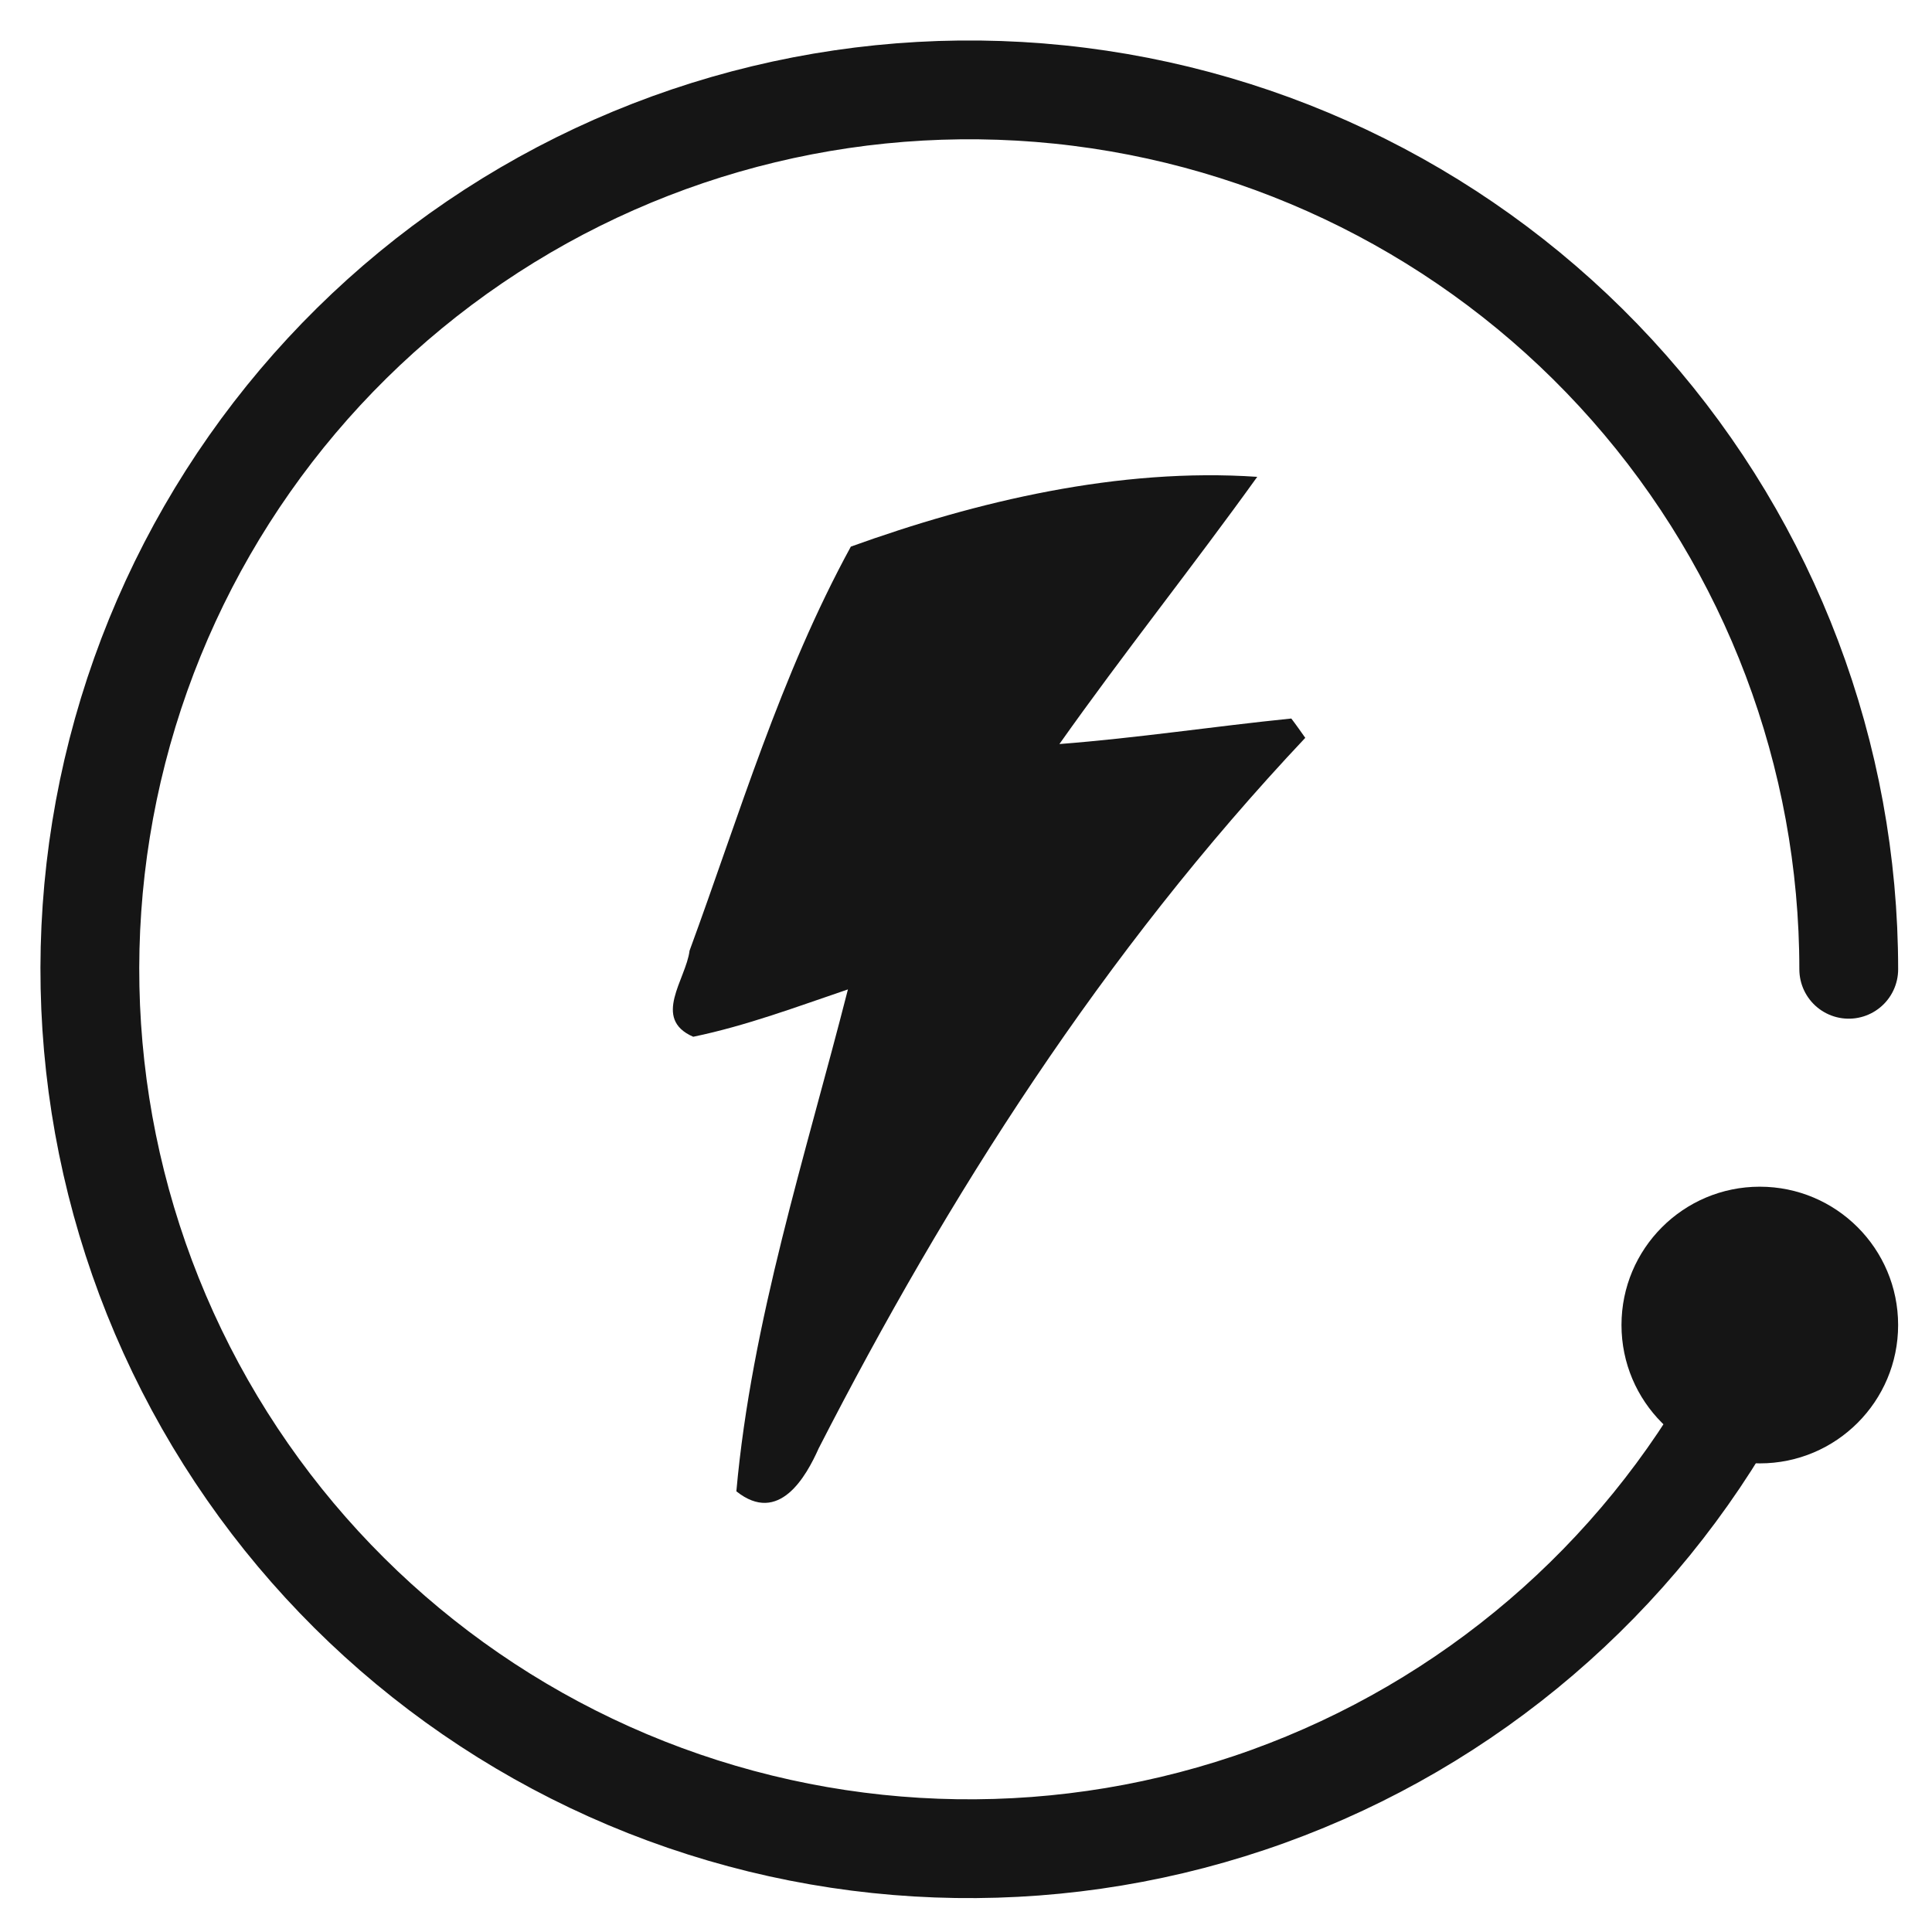
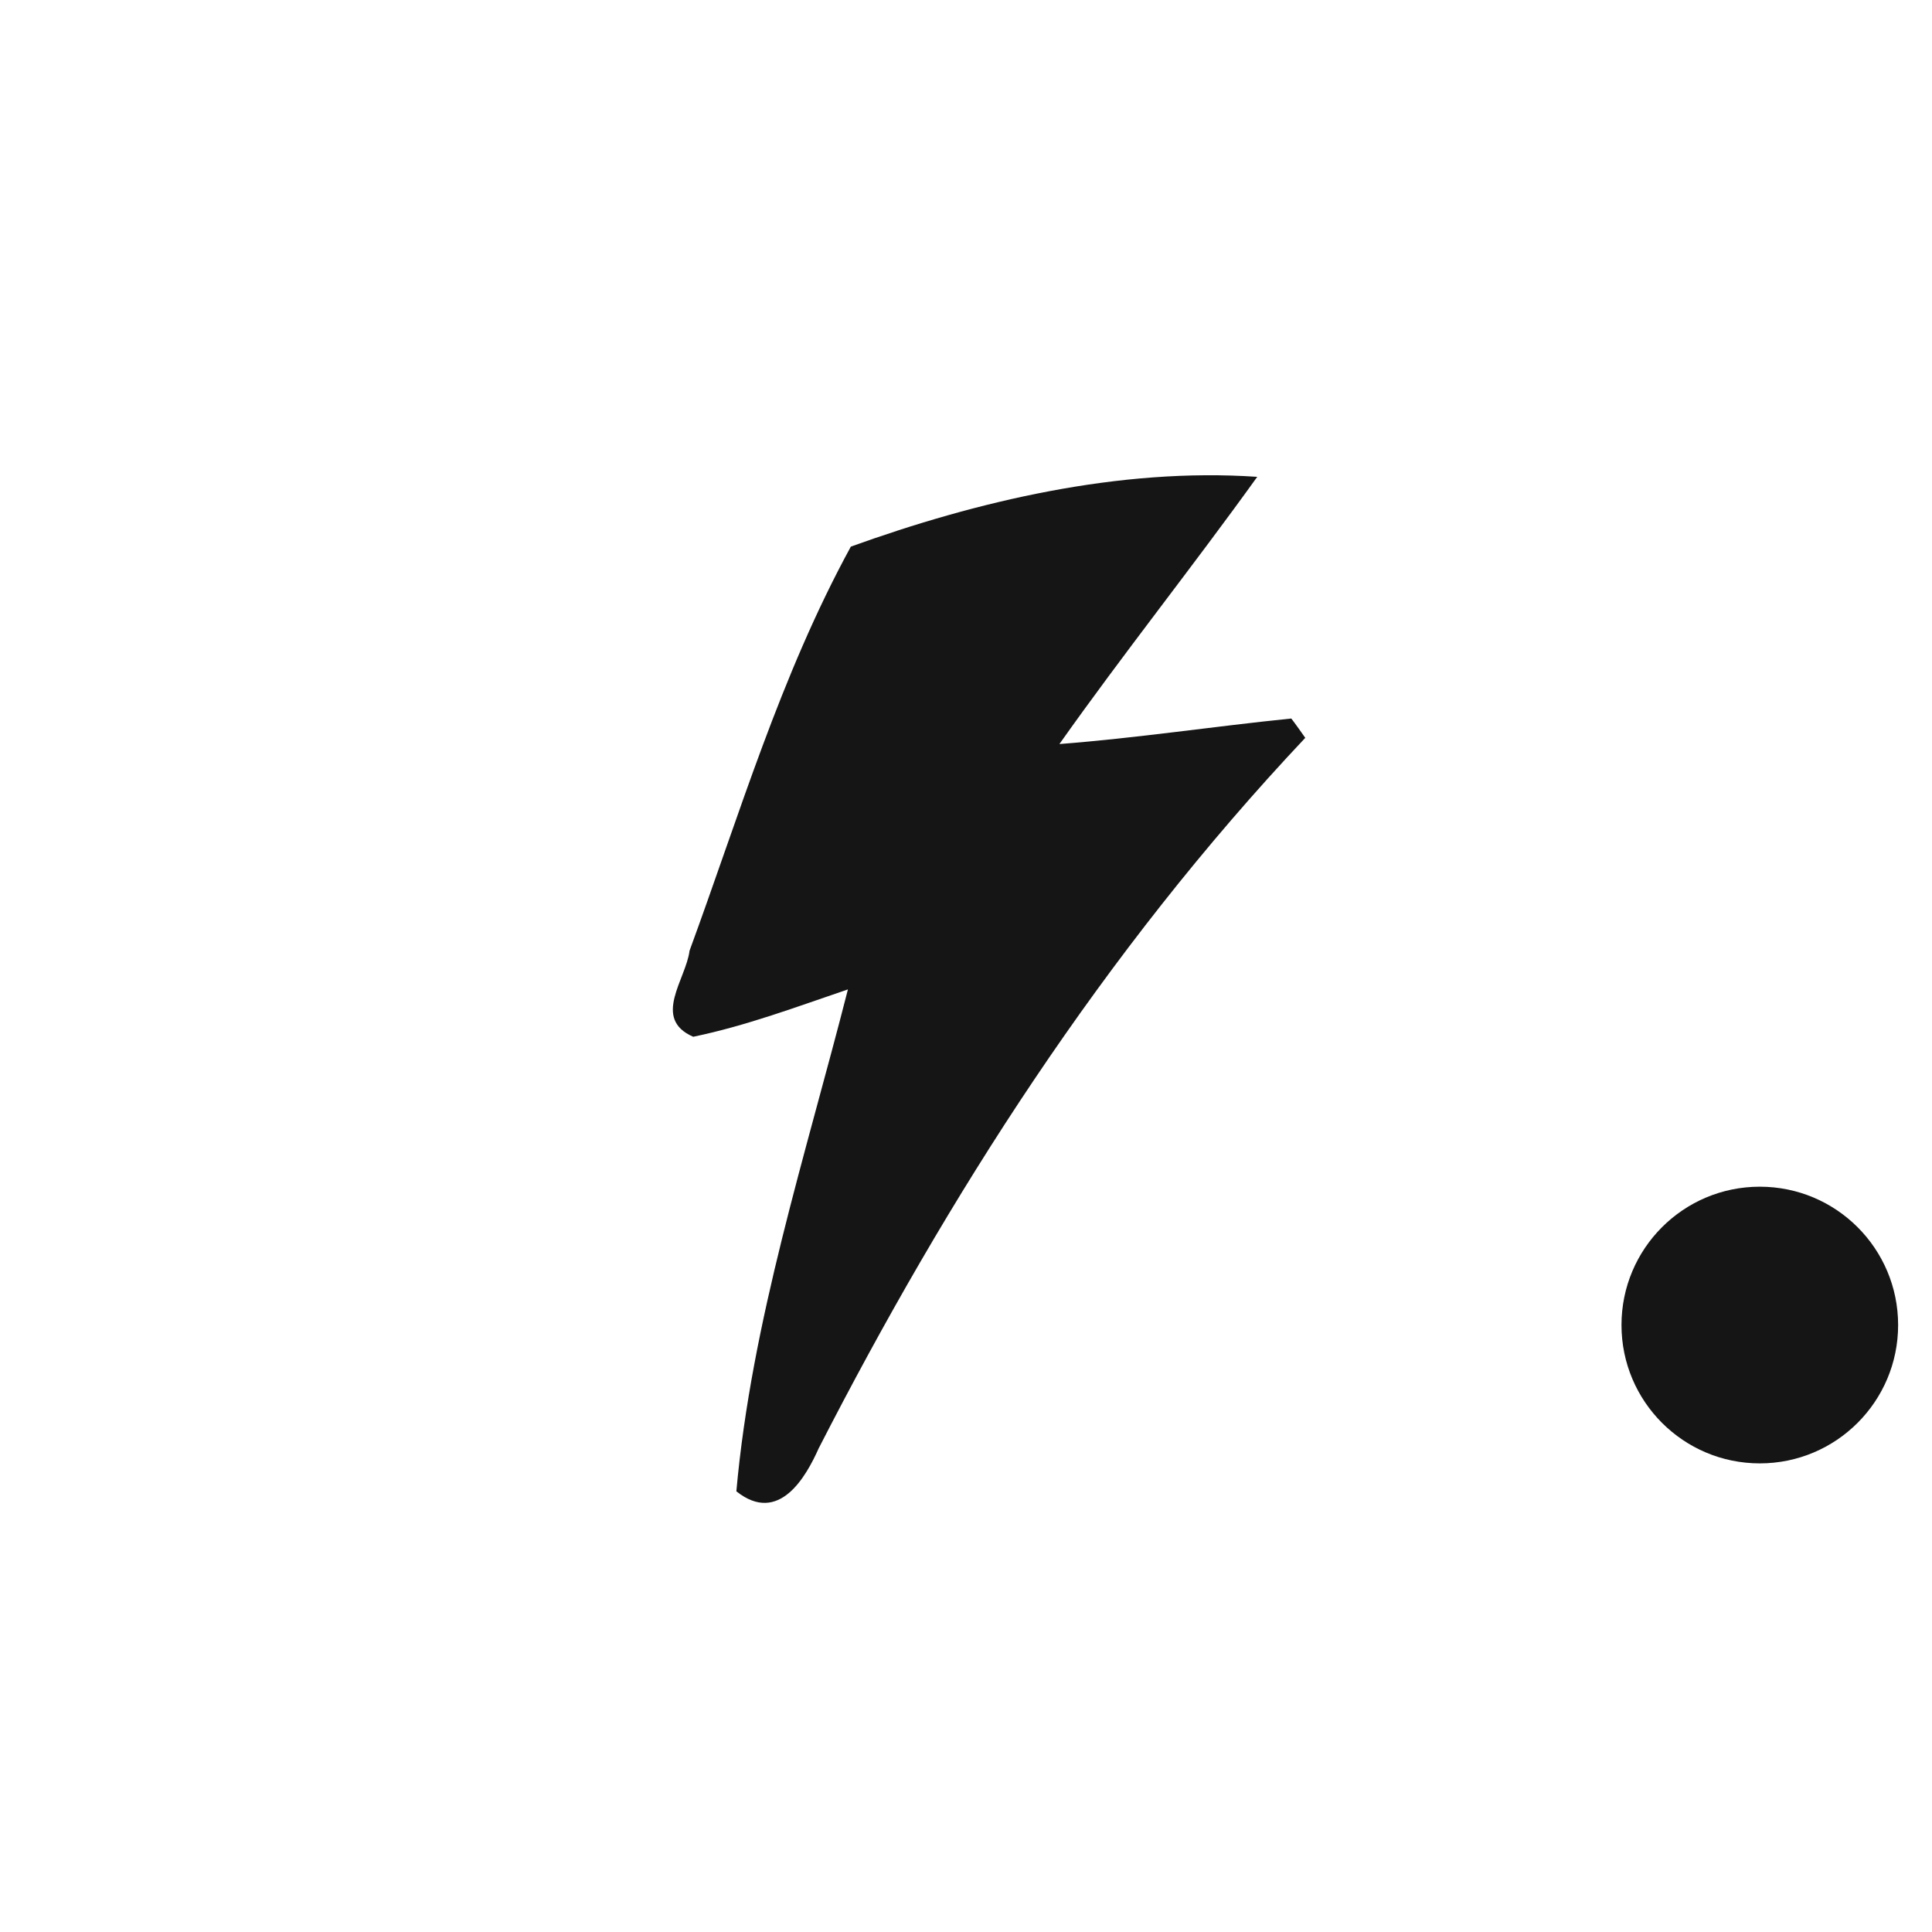
<svg xmlns="http://www.w3.org/2000/svg" width="43" height="43" viewBox="0 0 43 43" fill="none">
  <path d="M18.937 12.166C21.73 11.158 24.91 10.402 27.982 10.613C26.547 12.61 24.998 14.553 23.579 16.56C25.309 16.427 27.021 16.166 28.74 15.992C28.822 16.097 28.974 16.312 29.051 16.422C24.539 21.21 21.092 26.635 18.222 32.234C17.944 32.858 17.338 33.948 16.389 33.192C16.728 29.407 17.928 25.724 18.872 22.021C17.737 22.406 16.619 22.828 15.429 23.075C14.502 22.672 15.271 21.792 15.347 21.16C16.455 18.145 17.366 15.043 18.937 12.166Z" fill="#151515" />
-   <path d="M38.736 30.984C36.444 35.164 32.705 38.364 28.221 39.983C23.737 41.602 18.817 41.529 14.383 39.778C9.949 38.027 6.307 34.718 4.139 30.471C1.972 26.225 1.429 21.334 2.612 16.716C3.795 12.098 6.623 8.07 10.565 5.389C14.507 2.708 19.292 1.558 24.021 2.154C28.751 2.75 33.101 5.052 36.254 8.627C39.407 12.203 41.147 16.806 41.147 21.573" stroke="#151515" stroke-width="2.199" stroke-linecap="round" />
  <path d="M42.246 29.491C42.246 31.191 40.868 32.57 39.167 32.57C37.467 32.57 36.089 31.191 36.089 29.491C36.089 27.79 37.467 26.412 39.167 26.412C40.868 26.412 42.246 27.79 42.246 29.491Z" fill="#151515" />
</svg>